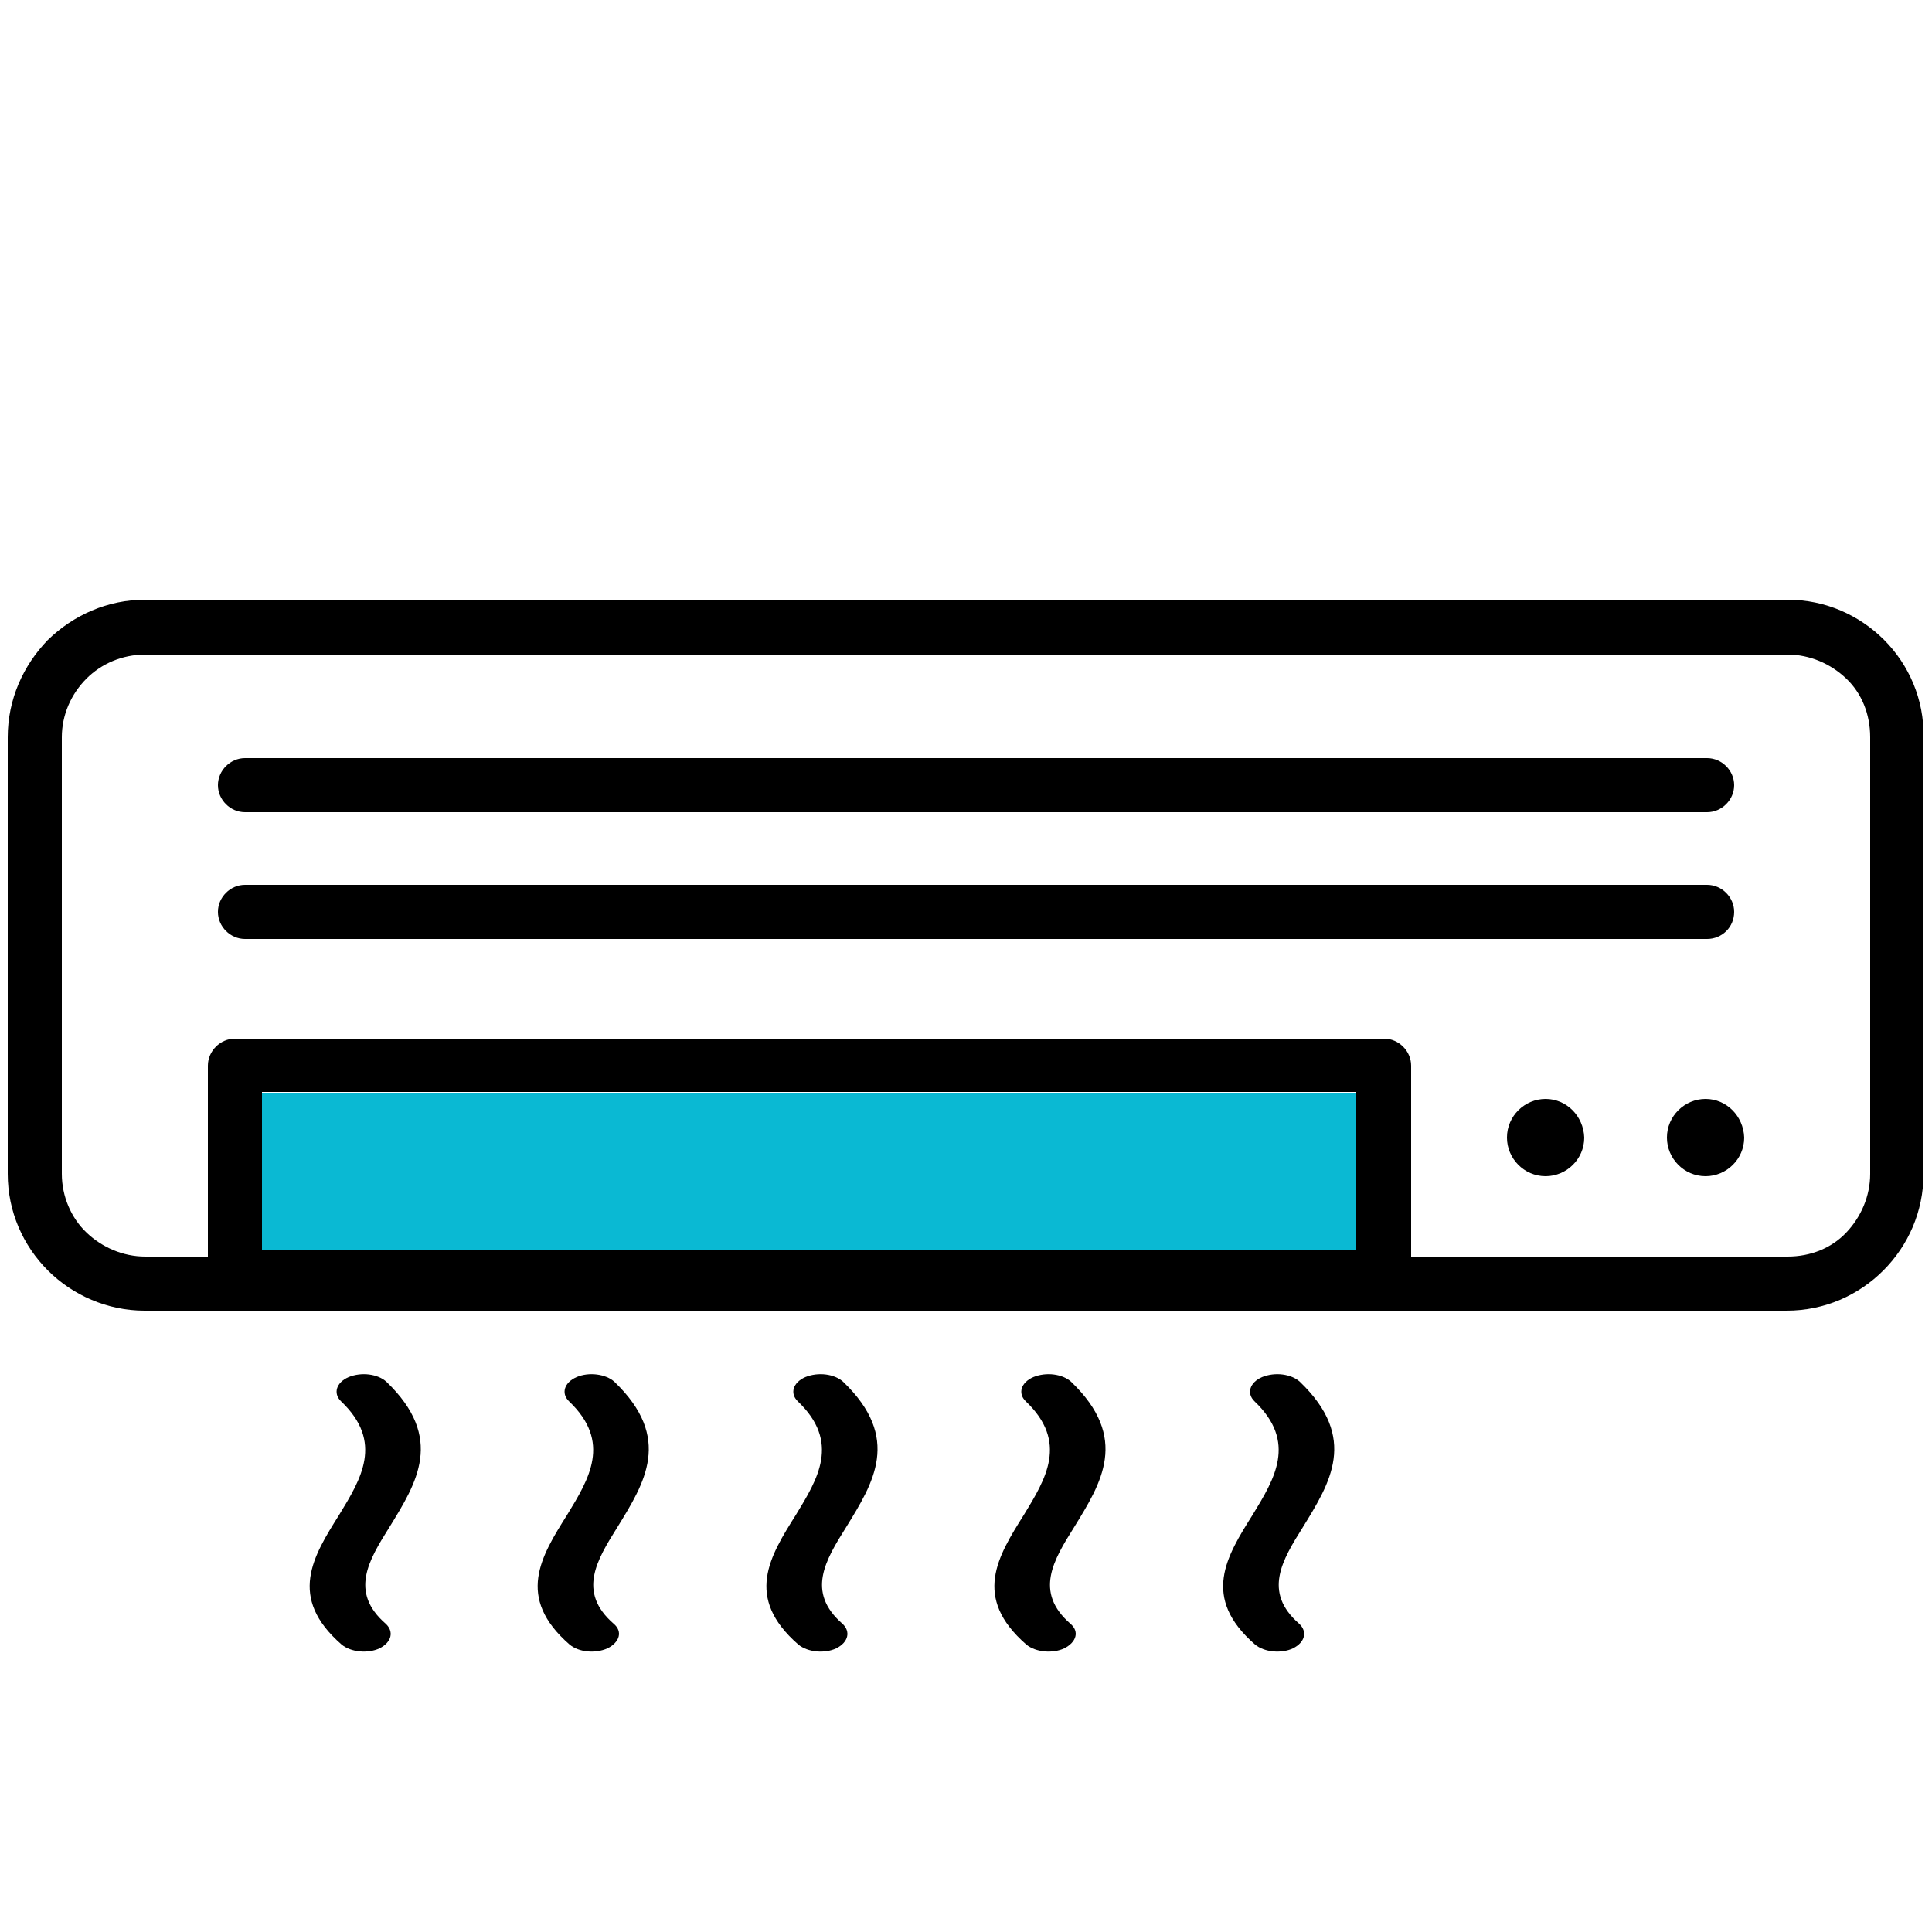
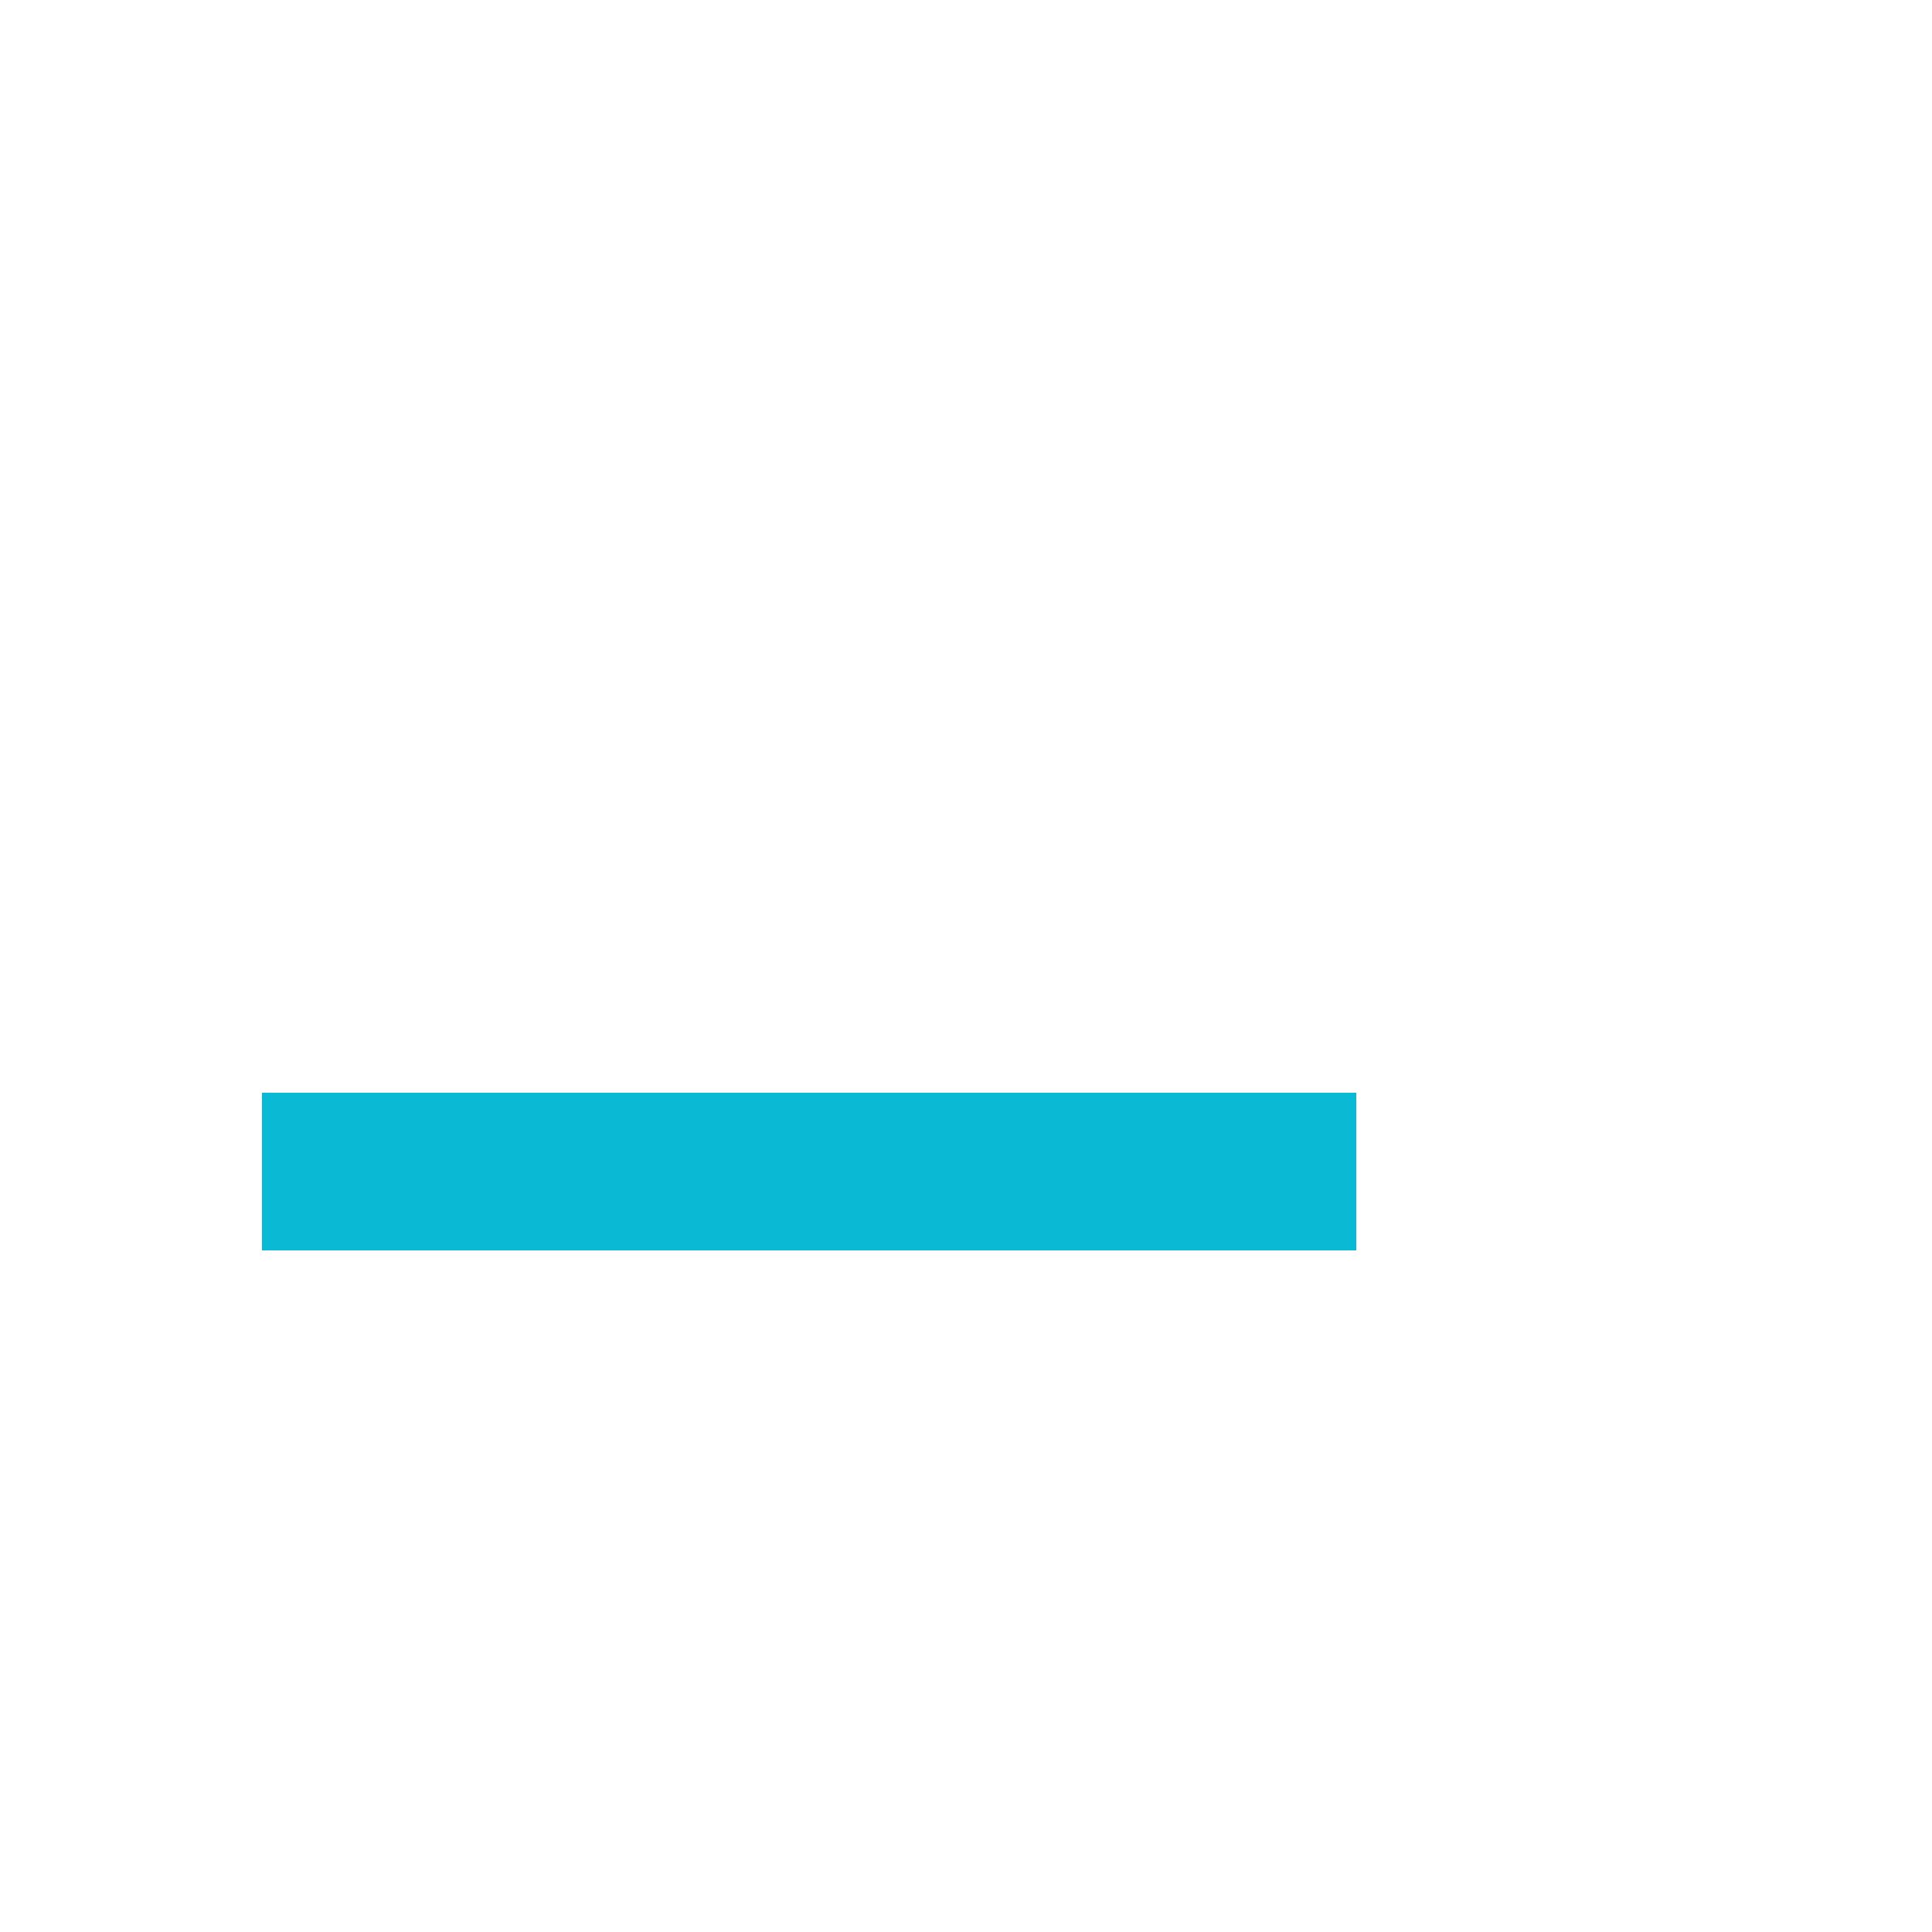
<svg xmlns="http://www.w3.org/2000/svg" version="1.1" id="Layer_1" x="0px" y="0px" viewBox="0 0 250 250" style="enable-background:new 0 0 250 250;" xml:space="preserve">
  <style type="text/css">
	.st0{fill:#0AB9D3;}
</style>
  <g>
-     <path d="M138.5,210.1c-4.7-4.1-2.2-8.2,0.5-12.5c3.5-5.7,7.2-11.5-0.4-18.8c-1.1-1-3.2-1.3-4.9-0.6c-1.6,0.7-2,2.1-1,3.1   c5.6,5.3,2.6,10.1-0.2,14.7c-3.4,5.4-6.7,10.7,0.3,16.8c1.2,1,3.4,1.2,4.9,0.5C139.3,212.5,139.7,211.1,138.5,210.1z M109,210.1   c-4.7-4.1-2.2-8.2,0.5-12.5c3.5-5.7,7.2-11.5-0.4-18.8c-1.1-1-3.2-1.3-4.9-0.6c-1.6,0.7-2,2.1-1,3.1c5.6,5.3,2.6,10.1-0.2,14.7   c-3.4,5.4-6.7,10.7,0.3,16.8c1.2,1,3.4,1.2,4.9,0.5C109.8,212.5,110.1,211.1,109,210.1z M79.4,210.1c-4.7-4.1-2.2-8.2,0.5-12.5   c3.5-5.7,7.2-11.5-0.4-18.8c-1.1-1-3.3-1.3-4.9-0.6c-1.6,0.7-2,2.1-1,3.1c5.6,5.3,2.6,10.1-0.2,14.7c-3.4,5.4-6.7,10.7,0.3,16.8   c1.2,1,3.3,1.2,4.9,0.5C80.2,212.5,80.6,211.1,79.4,210.1z M49.9,210.1c-4.7-4.1-2.2-8.2,0.5-12.5c3.5-5.7,7.2-11.5-0.4-18.8   c-1.1-1-3.2-1.3-4.9-0.6c-1.6,0.7-2,2.1-1,3.1c5.6,5.3,2.6,10.1-0.2,14.7c-3.4,5.4-6.7,10.7,0.3,16.8c1.2,1,3.4,1.2,4.9,0.5   C50.7,212.5,51,211.1,49.9,210.1z M220.9,114.5H31.7c-1.9,0-3.5,1.6-3.5,3.5s1.6,3.5,3.5,3.5h189.2c1.9,0,3.5-1.6,3.5-3.5   S222.8,114.5,220.9,114.5z M243.8,82.8c-3.2-3.2-7.6-5.2-12.5-5.2H18.8c-4.9,0-9.3,2-12.6,5.2C3,86.1,1,90.5,1,95.4v56.5   c0,4.9,2,9.3,5.2,12.5c3.2,3.2,7.7,5.2,12.5,5.2h212.5c4.9,0,9.3-2,12.5-5.2c3.2-3.2,5.2-7.6,5.2-12.5V95.4   C249,90.5,247,86,243.8,82.8z M175.5,161.7H33.9v-20.4h141.6V161.7z M242,151.9c0,2.9-1.2,5.6-3.1,7.6s-4.6,3.1-7.6,3.1h-48.7   v-24.7c0-1.9-1.6-3.5-3.5-3.5H30.4c-1.9,0-3.5,1.6-3.5,3.5v24.7h-8.1c-2.9,0-5.6-1.2-7.6-3.1S8,154.8,8,151.9V95.4   c0-2.9,1.2-5.6,3.2-7.6c1.9-1.9,4.6-3.1,7.6-3.1h212.5c2.9,0,5.6,1.2,7.6,3.1s3.1,4.6,3.1,7.6V151.9z M220.7,142.2   c-2.7,0-5,2.2-5,5c0,2.7,2.2,5,5,5c2.7,0,5-2.2,5-5C225.6,144.4,223.4,142.2,220.7,142.2z M31.7,105.1h189.2c1.9,0,3.5-1.6,3.5-3.5   s-1.6-3.5-3.5-3.5H31.7c-1.9,0-3.5,1.6-3.5,3.5S29.8,105.1,31.7,105.1z M224.4,118c0-1.9-1.6-3.5-3.5-3.5H31.7   c-1.9,0-3.5,1.6-3.5,3.5s1.6,3.5,3.5,3.5h189.2C222.8,121.5,224.4,120,224.4,118z M200,142.2c-2.7,0-5,2.2-5,5c0,2.7,2.2,5,5,5   c2.7,0,5-2.2,5-5C204.9,144.4,202.7,142.2,200,142.2z M220.7,142.2c-2.7,0-5,2.2-5,5c0,2.7,2.2,5,5,5c2.7,0,5-2.2,5-5   C225.6,144.4,223.4,142.2,220.7,142.2z M200,142.2c-2.7,0-5,2.2-5,5c0,2.7,2.2,5,5,5c2.7,0,5-2.2,5-5   C204.9,144.4,202.7,142.2,200,142.2z M220.9,98.1H31.7c-1.9,0-3.5,1.6-3.5,3.5s1.6,3.5,3.5,3.5h189.2c1.9,0,3.5-1.6,3.5-3.5   S222.8,98.1,220.9,98.1z M220.7,142.2c-2.7,0-5,2.2-5,5c0,2.7,2.2,5,5,5c2.7,0,5-2.2,5-5C225.6,144.4,223.4,142.2,220.7,142.2z    M31.7,105.1h189.2c1.9,0,3.5-1.6,3.5-3.5s-1.6-3.5-3.5-3.5H31.7c-1.9,0-3.5,1.6-3.5,3.5S29.8,105.1,31.7,105.1z M224.4,118   c0-1.9-1.6-3.5-3.5-3.5H31.7c-1.9,0-3.5,1.6-3.5,3.5s1.6,3.5,3.5,3.5h189.2C222.8,121.5,224.4,120,224.4,118z M200,142.2   c-2.7,0-5,2.2-5,5c0,2.7,2.2,5,5,5c2.7,0,5-2.2,5-5C204.9,144.4,202.7,142.2,200,142.2z M168.1,210.1c-4.7-4.1-2.2-8.2,0.5-12.5   c3.5-5.7,7.2-11.5-0.4-18.8c-1.1-1-3.2-1.3-4.9-0.6c-1.6,0.7-2,2.1-1,3.1c5.6,5.3,2.6,10.1-0.2,14.7c-3.4,5.4-6.7,10.7,0.3,16.8   c1.2,1,3.4,1.2,4.9,0.5C168.9,212.5,169.2,211.1,168.1,210.1z" />
    <rect x="33.9" y="141.4" class="st0" width="141.6" height="20.4" />
  </g>
</svg>